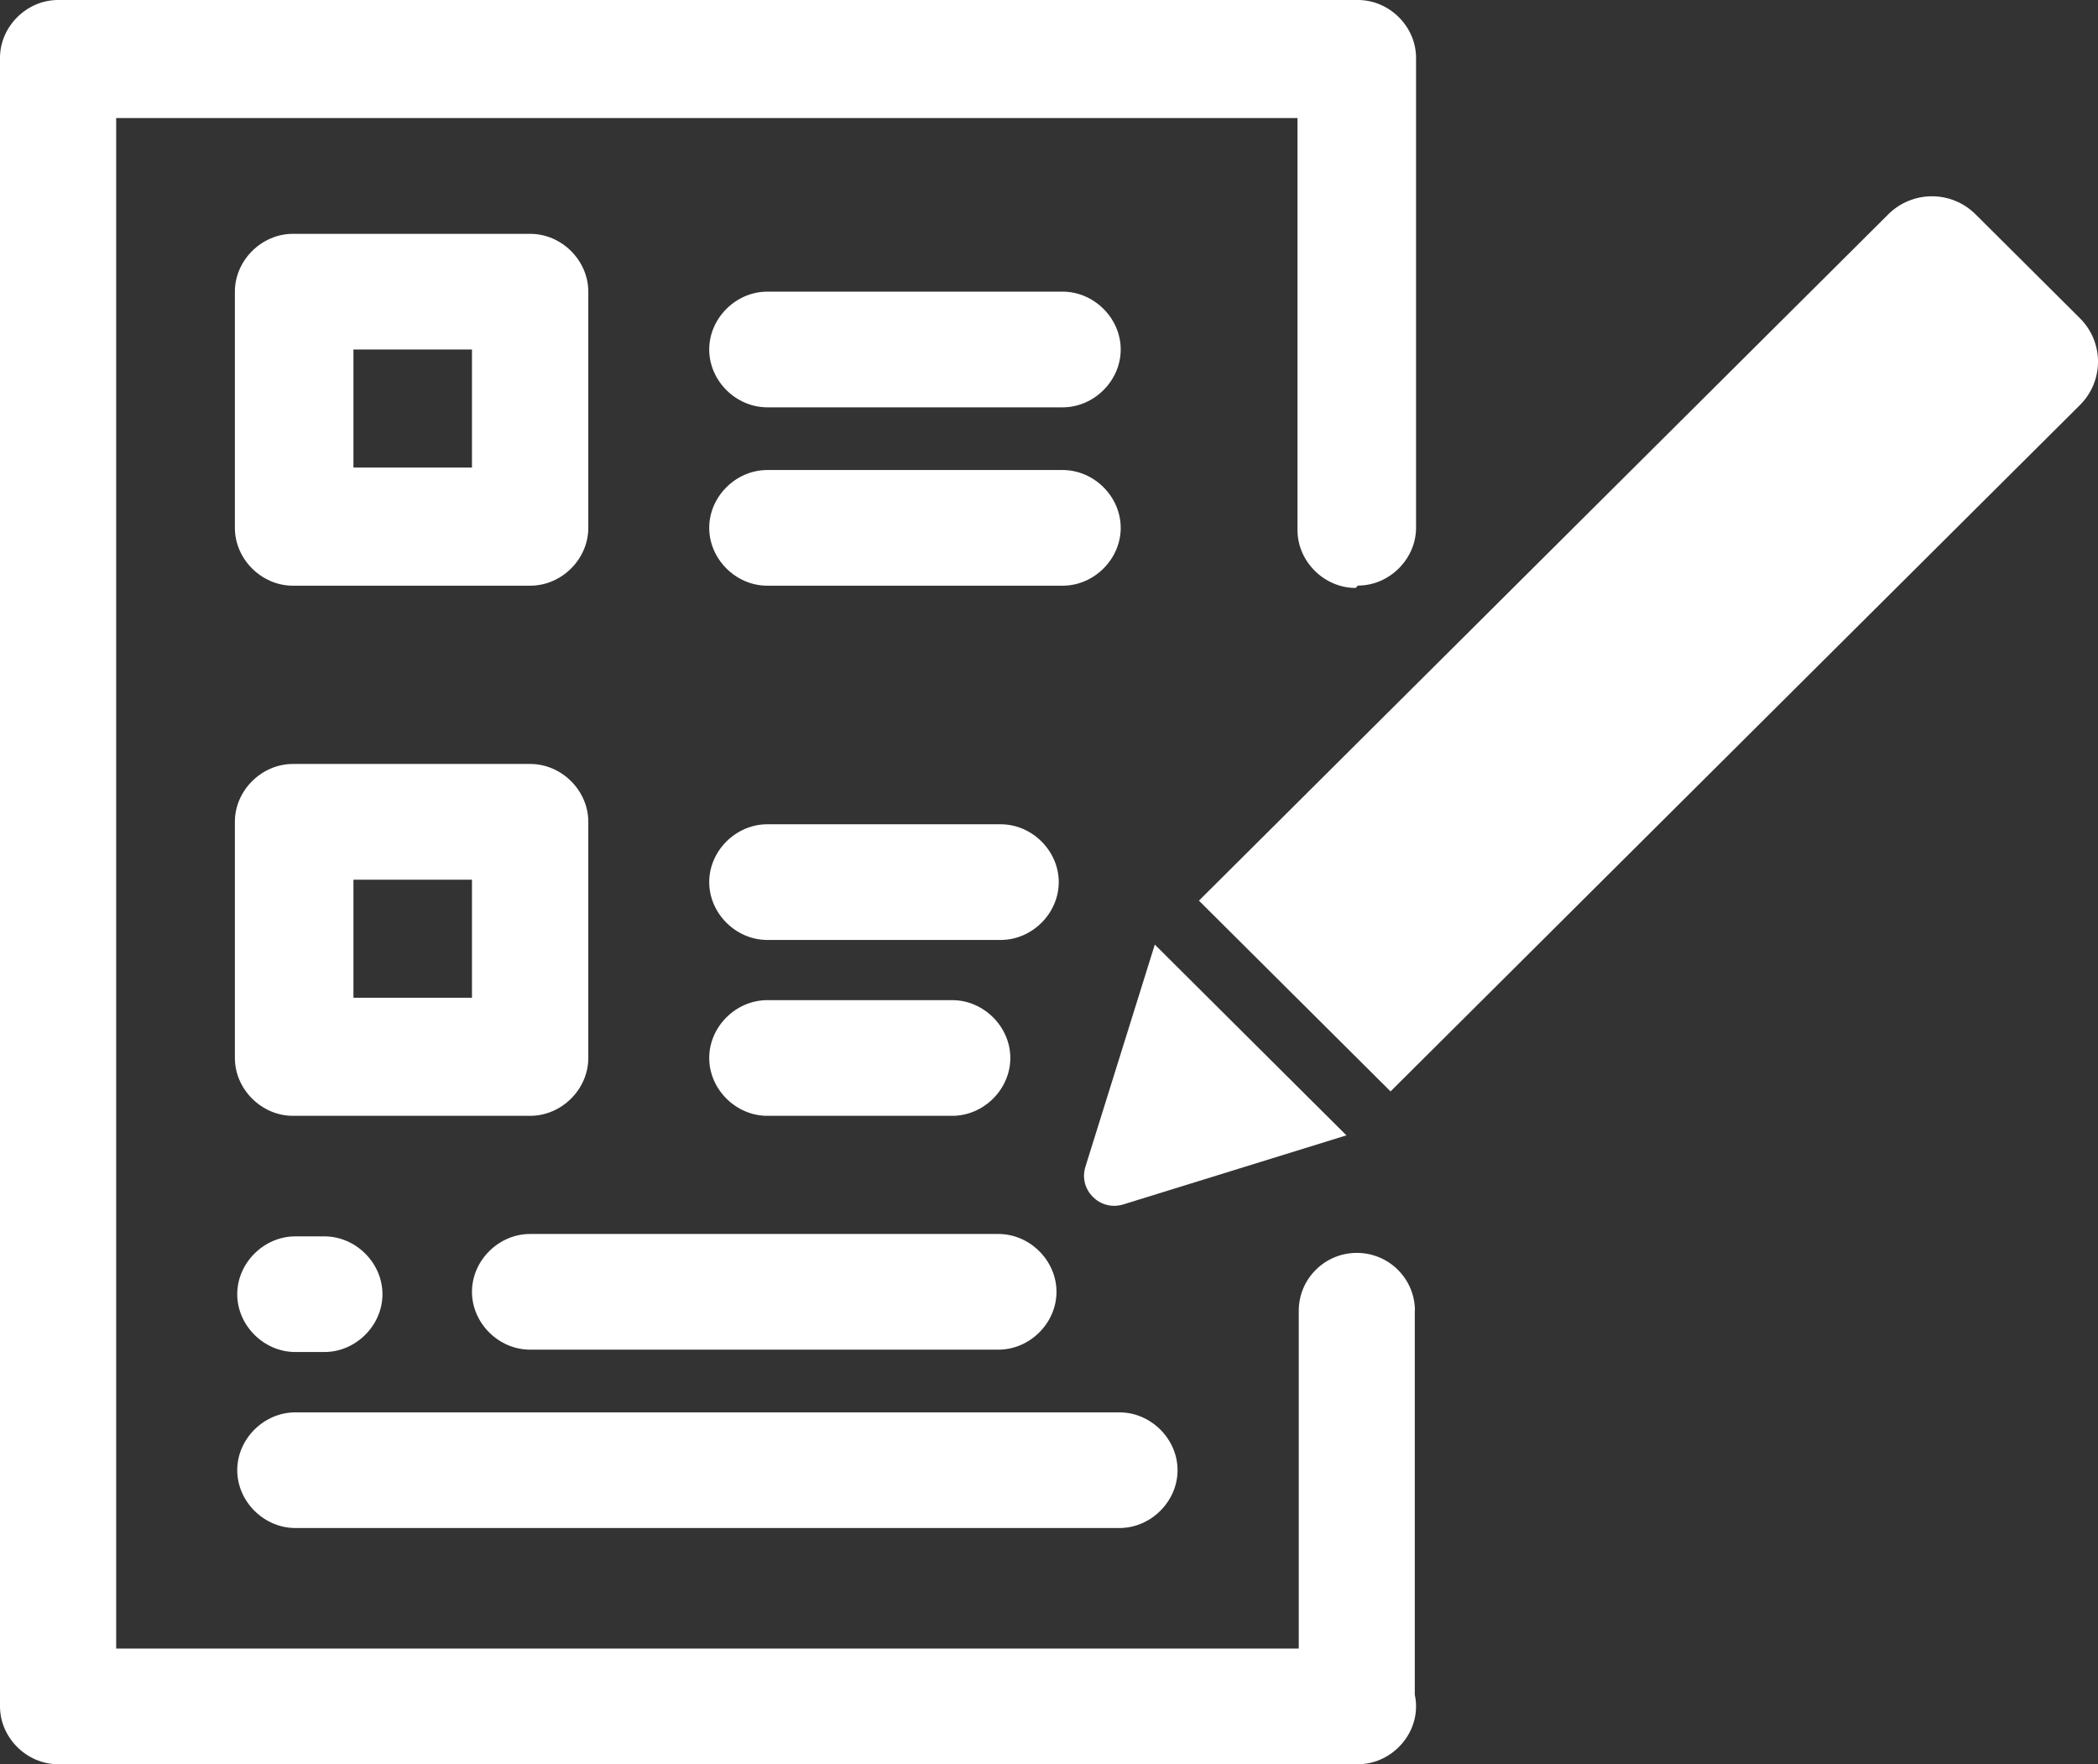
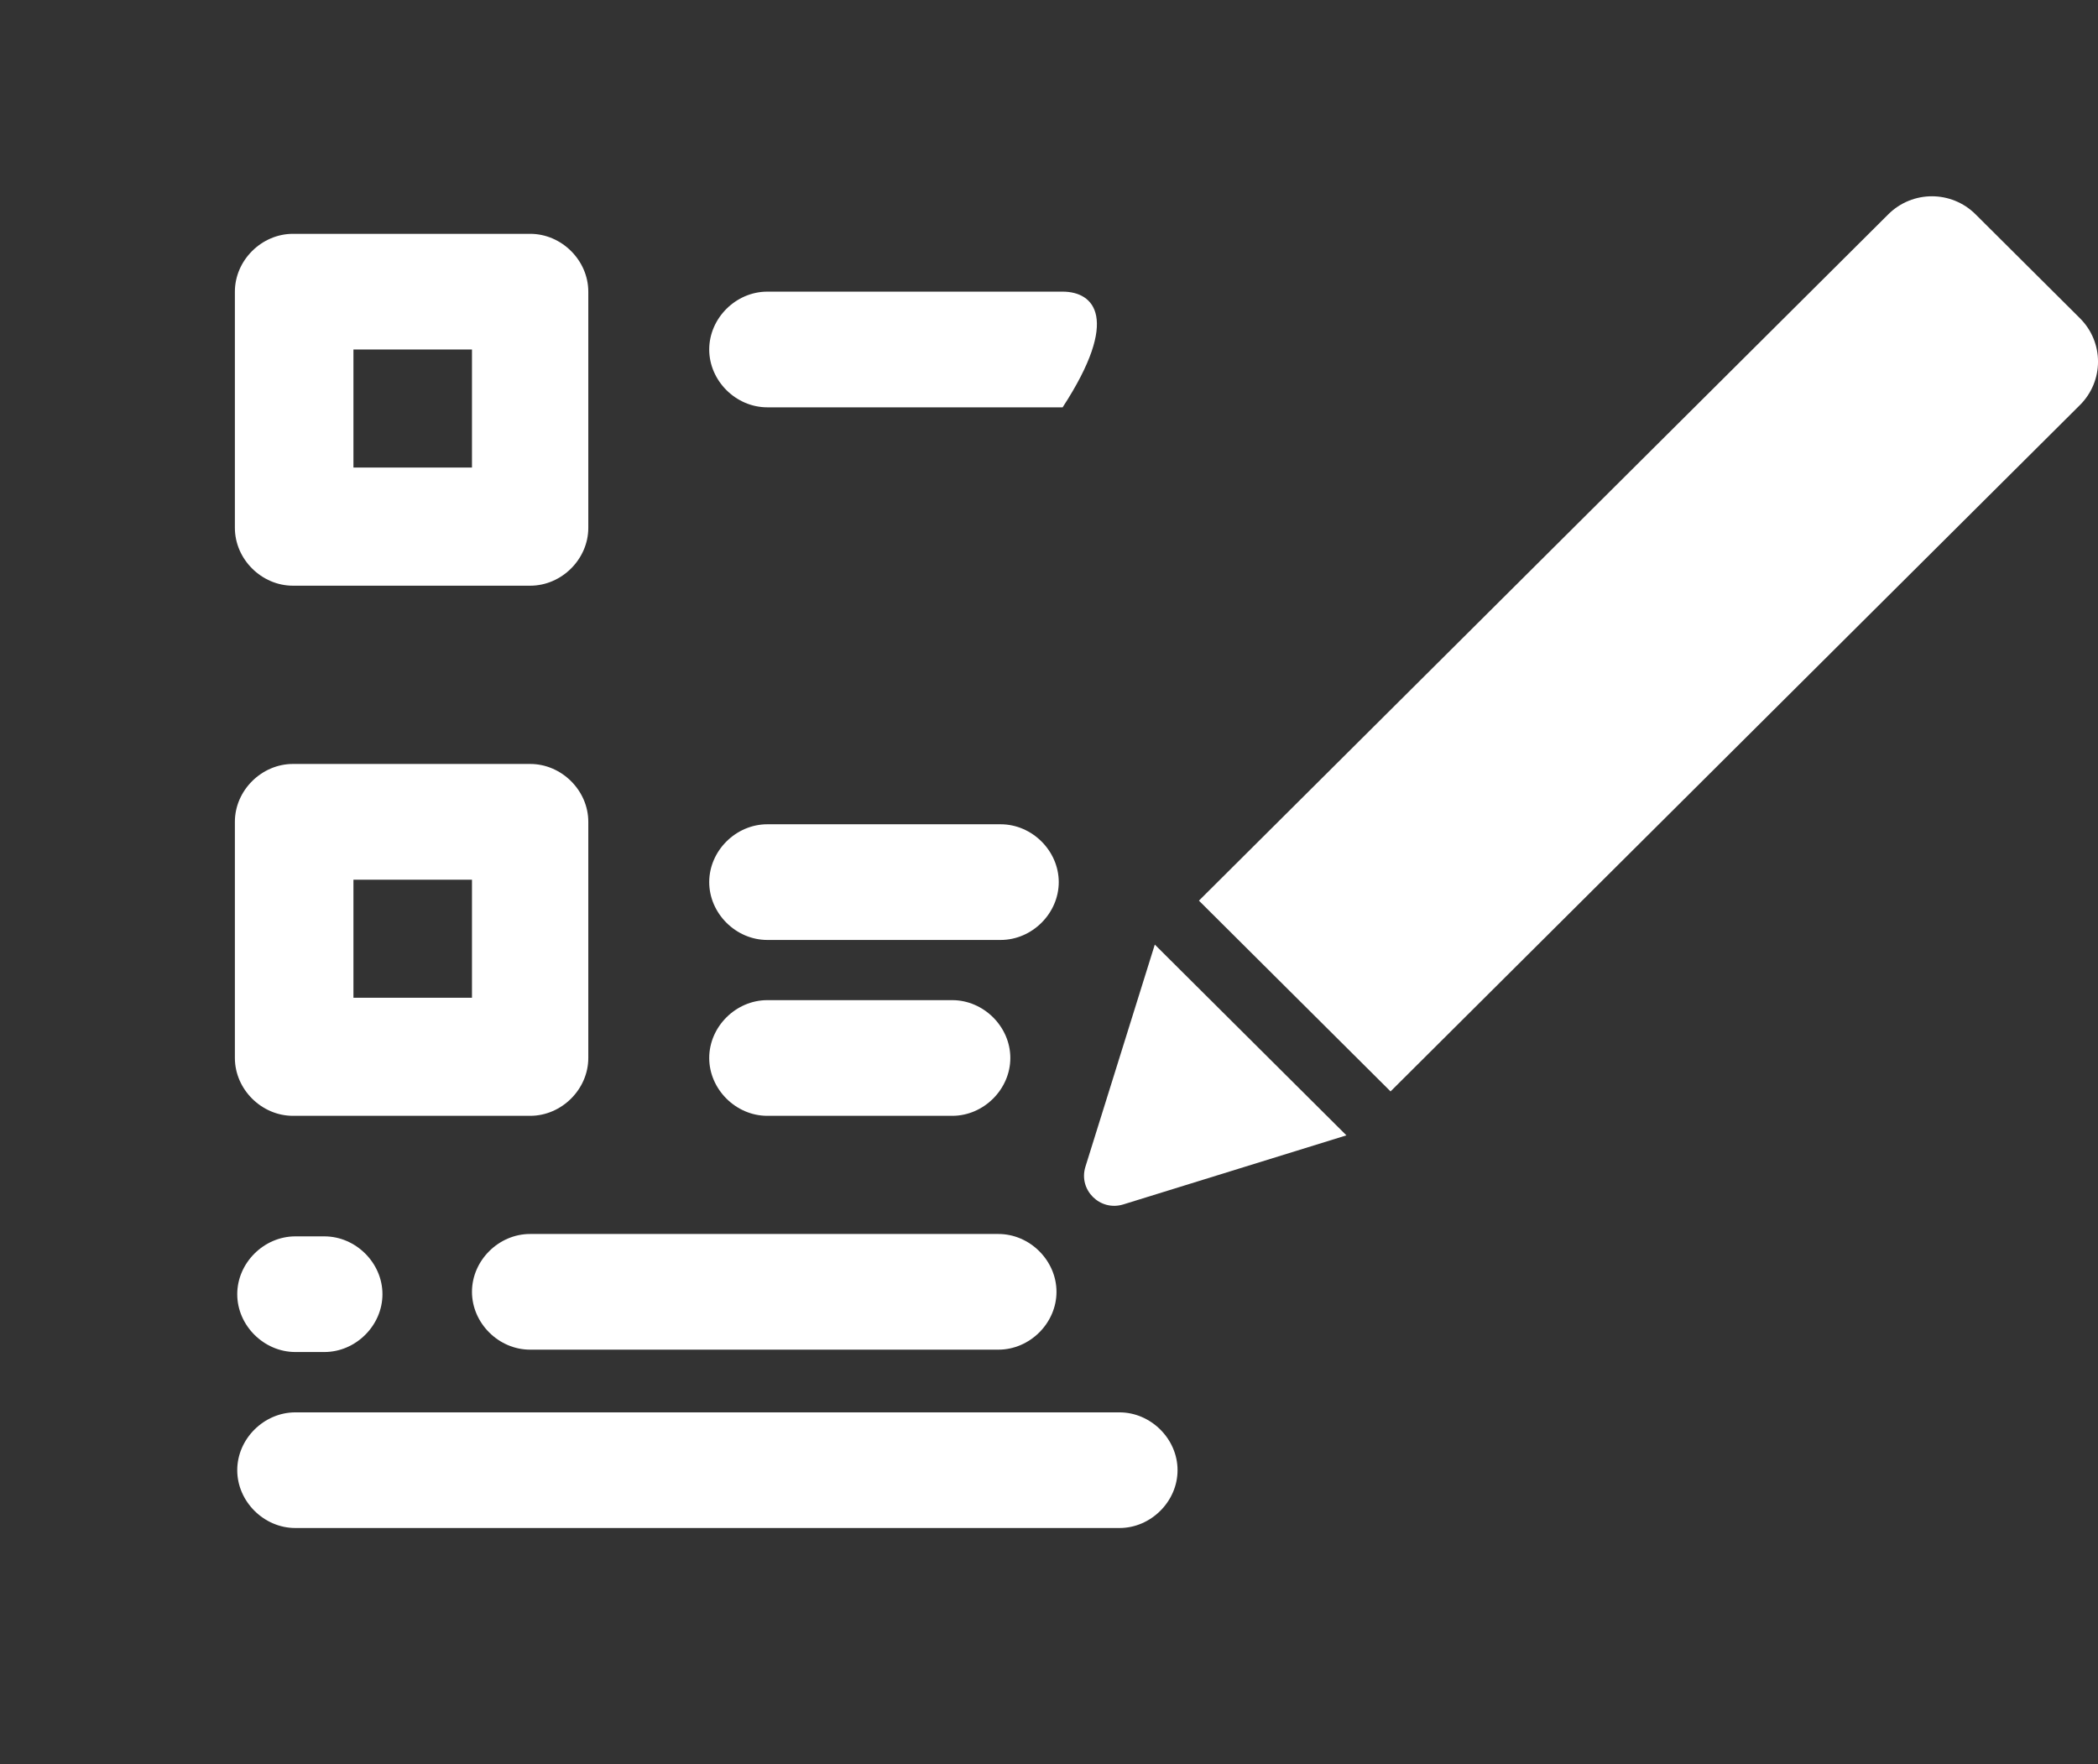
<svg xmlns="http://www.w3.org/2000/svg" width="88" height="74" viewBox="0 0 88 74" fill="none">
  <rect x="0" y="0" width="88" height="74" fill="#333333" stroke="none" />
  <g clip-path="url(#clip0_183_5639)">
    <path d="M12.388 64.092H46.956C48.274 64.092 49.392 62.979 49.392 61.666C49.392 60.354 48.274 59.241 46.956 59.241H12.388C11.069 59.241 9.951 60.354 9.951 61.666C9.951 62.979 11.069 64.092 12.388 64.092Z" fill="white" />
    <path d="M19.797 54.185C19.797 55.498 20.915 56.611 22.233 56.611H41.877C43.196 56.611 44.314 55.498 44.314 54.185C44.314 52.872 43.196 51.759 41.877 51.759H22.233C20.915 51.759 19.797 52.872 19.797 54.185Z" fill="white" />
    <path d="M12.388 51.859C11.069 51.859 9.951 52.972 9.951 54.285C9.951 55.597 11.069 56.71 12.388 56.71H13.606C14.924 56.71 16.042 55.597 16.042 54.285C16.042 52.972 14.924 51.859 13.606 51.859H12.388Z" fill="white" />
    <path d="M22.239 9.808H12.288C10.97 9.808 9.852 10.921 9.852 12.234V22.141C9.852 23.454 10.97 24.567 12.288 24.567H22.239C23.558 24.567 24.676 23.454 24.676 22.141V12.234C24.676 10.921 23.558 9.808 22.239 9.808ZM19.797 19.611H14.825V14.659H19.797V19.611Z" fill="white" />
-     <path d="M32.184 17.085H44.572C45.89 17.085 47.008 15.972 47.008 14.659C47.008 13.347 45.89 12.233 44.572 12.233H32.184C30.866 12.233 29.748 13.347 29.748 14.659C29.748 15.972 30.866 17.085 32.184 17.085Z" fill="white" />
-     <path d="M32.184 24.567H44.572C45.89 24.567 47.008 23.454 47.008 22.141C47.008 20.828 45.89 19.715 44.572 19.715H32.184C30.866 19.715 29.748 20.828 29.748 22.141C29.748 23.454 30.866 24.567 32.184 24.567Z" fill="white" />
+     <path d="M32.184 17.085H44.572C47.008 13.347 45.89 12.233 44.572 12.233H32.184C30.866 12.233 29.748 13.347 29.748 14.659C29.748 15.972 30.866 17.085 32.184 17.085Z" fill="white" />
    <path d="M9.852 44.377C9.852 45.689 10.97 46.803 12.288 46.803H22.239C23.558 46.803 24.676 45.689 24.676 44.377V34.469C24.676 33.157 23.558 32.044 22.239 32.044H12.288C10.97 32.044 9.852 33.157 9.852 34.469V44.377ZM14.825 36.9H19.797V41.851H14.825V36.9Z" fill="white" />
    <path d="M32.184 39.426H41.972C43.291 39.426 44.409 38.312 44.409 37C44.409 35.687 43.291 34.574 41.972 34.574H32.184C30.866 34.574 29.748 35.687 29.748 37C29.748 38.312 30.866 39.426 32.184 39.426Z" fill="white" />
    <path d="M32.184 46.803H39.942C41.26 46.803 42.378 45.69 42.378 44.377C42.378 43.064 41.26 41.951 39.942 41.951H32.184C30.866 41.951 29.748 43.064 29.748 44.377C29.748 45.69 30.866 46.803 32.184 46.803Z" fill="white" />
-     <path d="M59.349 54.978C59.349 53.639 58.257 52.552 56.912 52.552C55.568 52.552 54.476 53.639 54.476 54.978V69.149H4.873V4.951H54.423V22.236C54.423 23.548 55.541 24.661 56.86 24.661L56.96 24.562C58.278 24.562 59.396 23.449 59.396 22.136V2.426C59.396 1.113 58.278 0 56.96 0H2.436C1.118 0 0 1.113 0 2.426V71.574C0 72.887 1.118 74 2.436 74H56.96C58.278 74 59.396 72.887 59.396 71.574C59.396 71.412 59.38 71.249 59.343 71.091V54.978H59.349Z" fill="white" />
    <path d="M87.241 13.347L82.864 8.989C81.851 7.981 80.217 7.981 79.204 8.989L50.289 37.777L58.326 45.779L87.241 16.991C88.254 15.983 88.254 14.355 87.241 13.347Z" fill="white" />
    <path d="M48.438 39.62L45.527 48.94C45.226 49.911 46.139 50.819 47.114 50.52L56.475 47.622L48.438 39.62Z" fill="white" />
  </g>
  <defs>
    <clipPath id="clip0_183_5639">
      <rect width="88" height="74" fill="white" />
    </clipPath>
  </defs>
</svg>